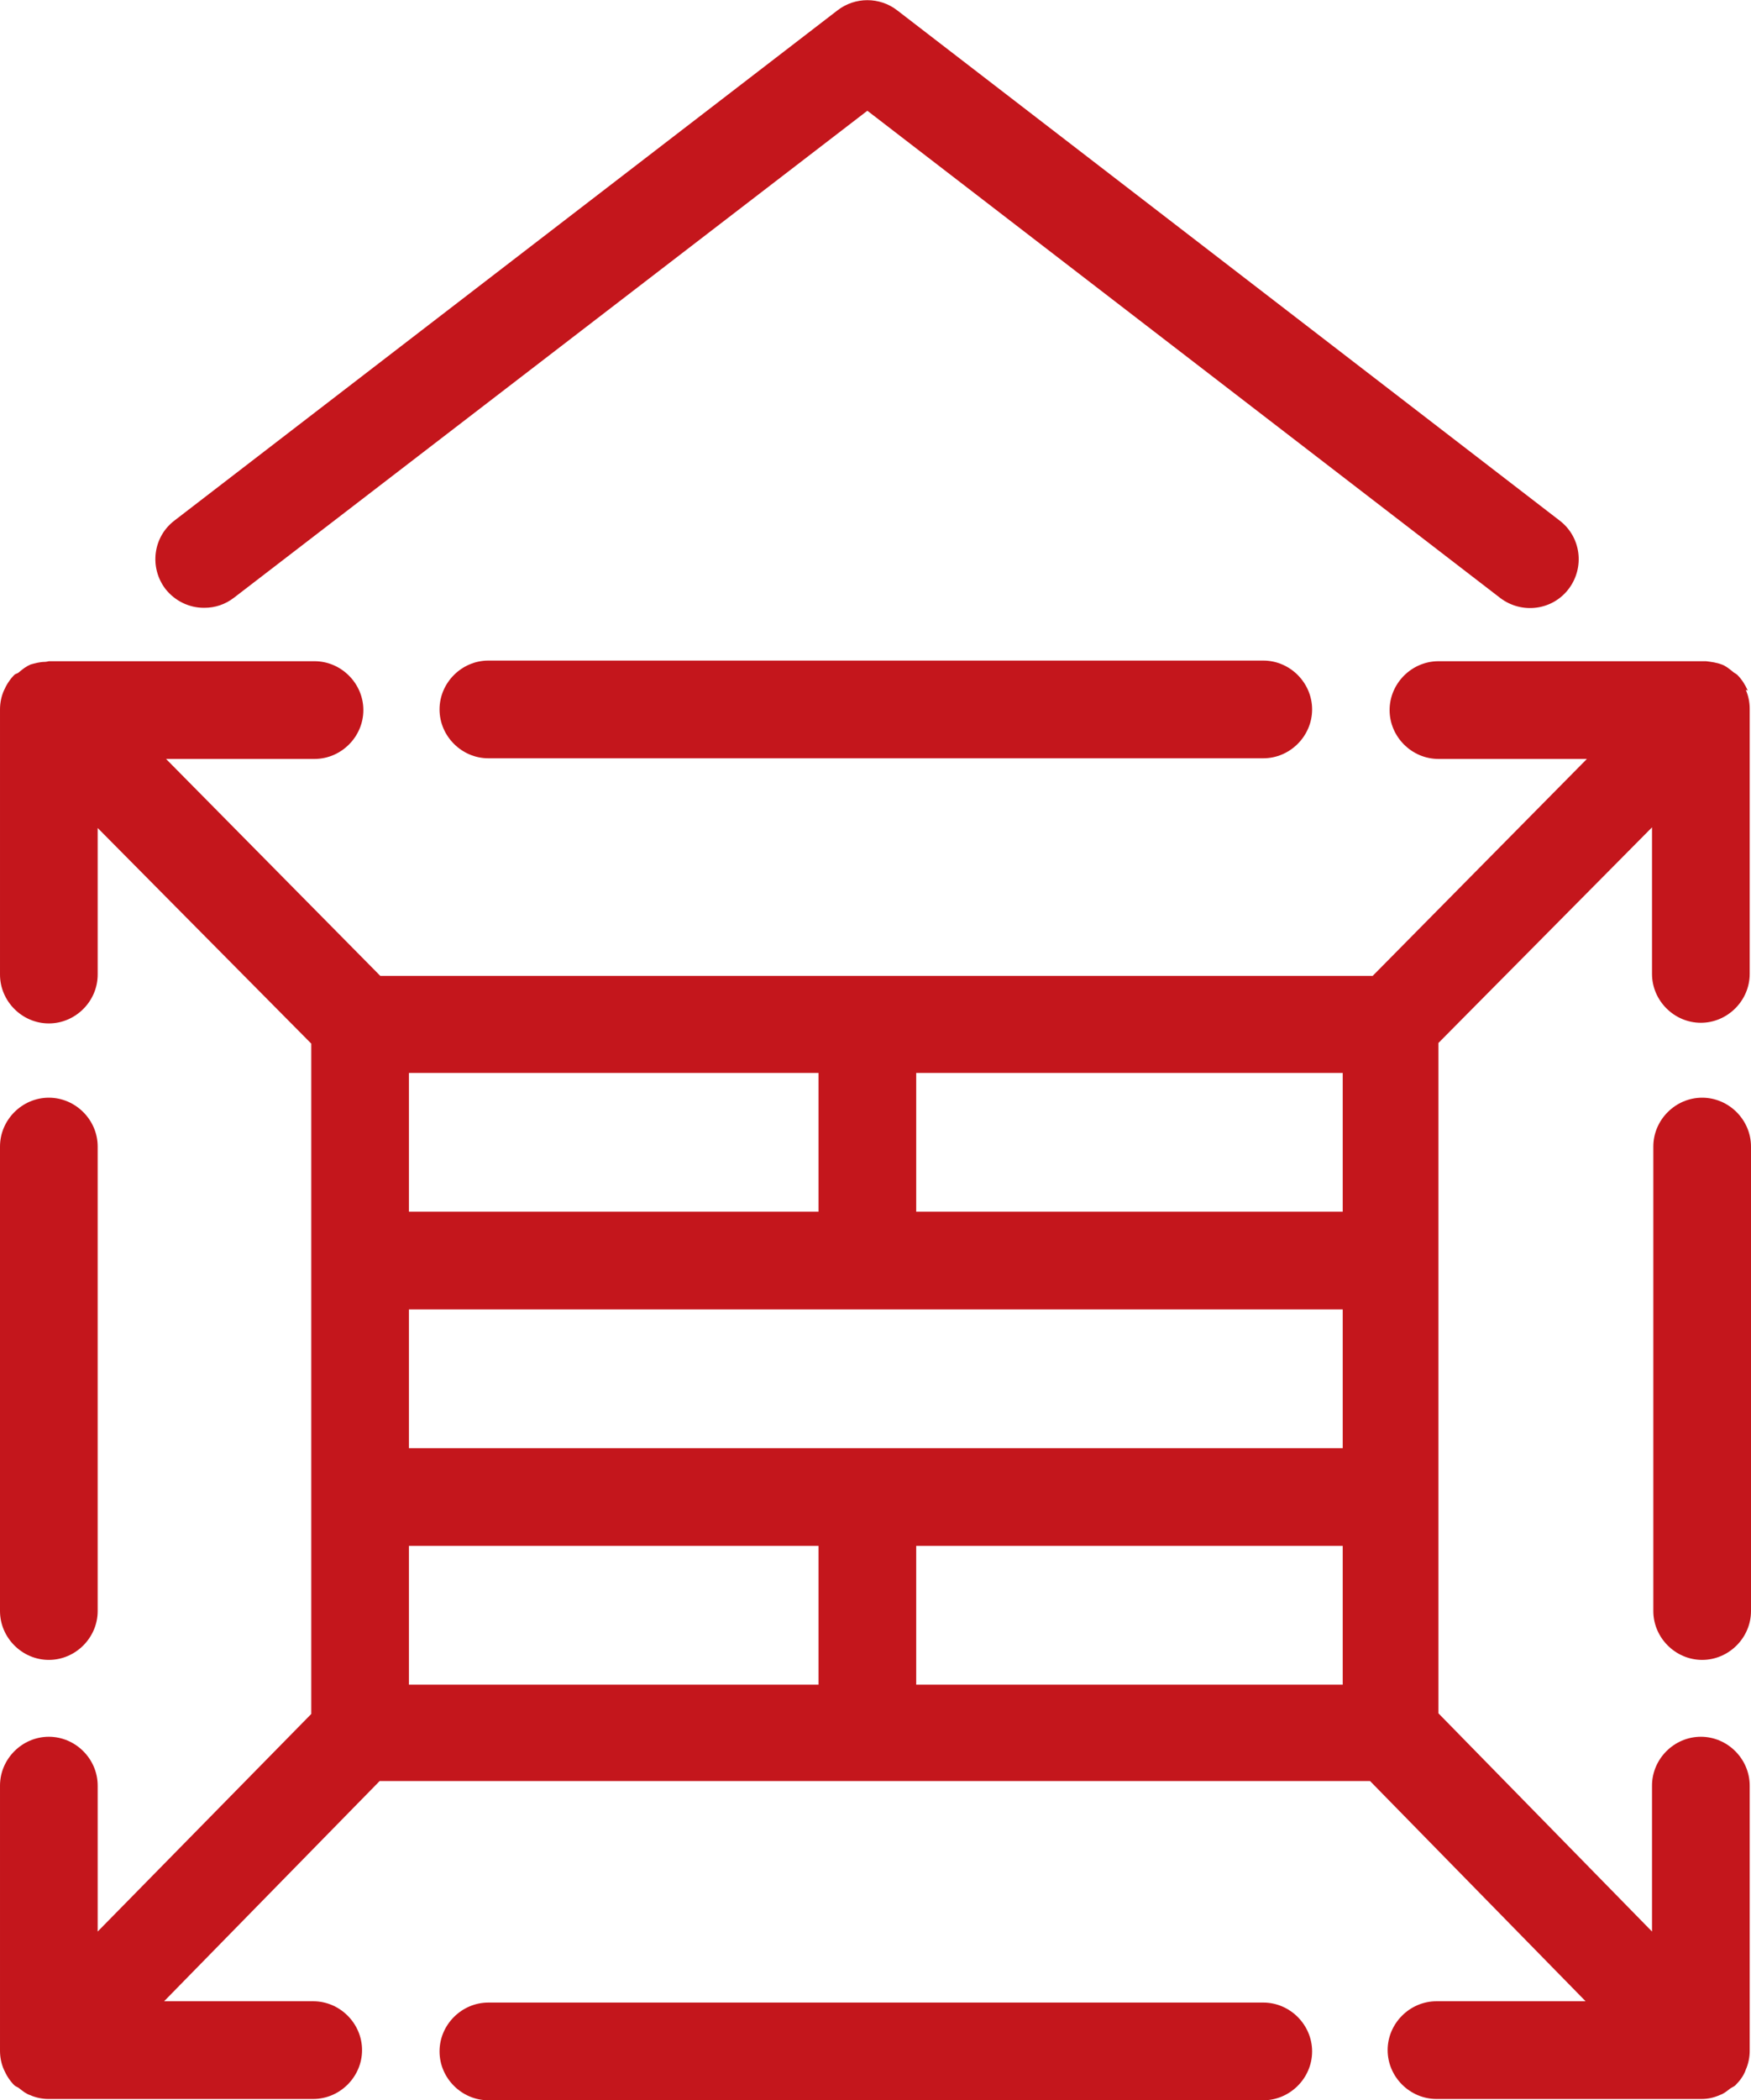
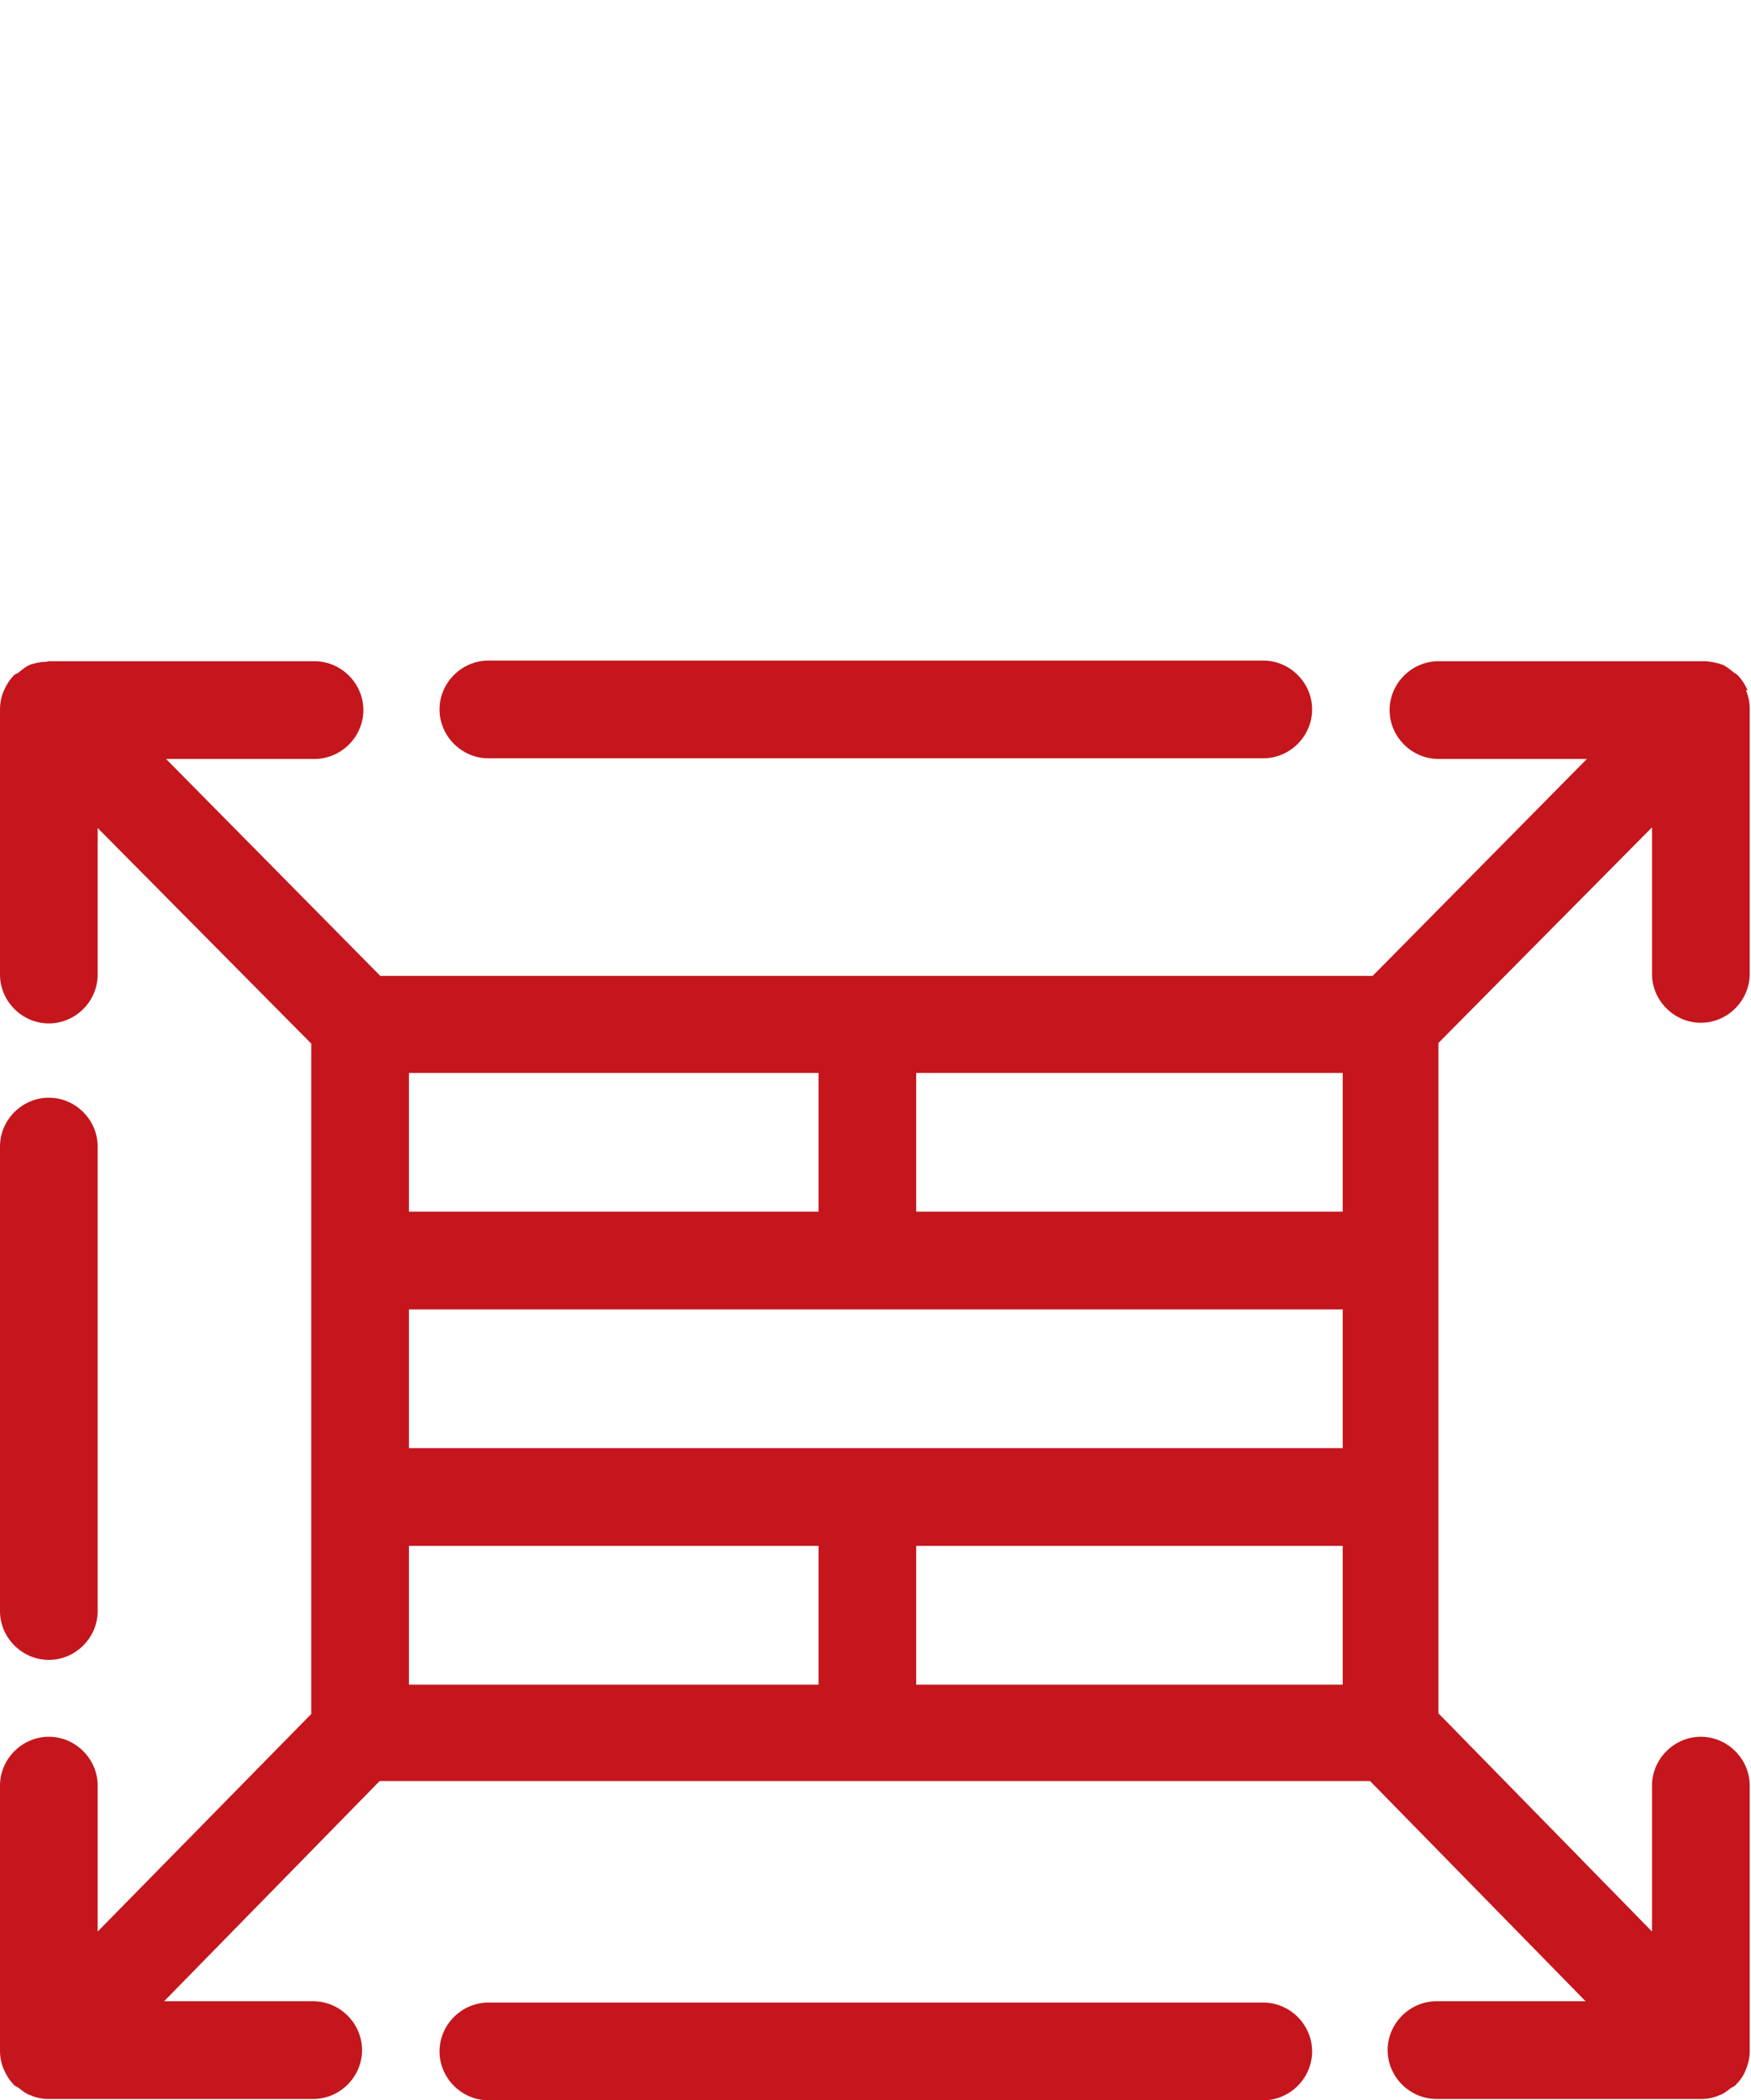
<svg xmlns="http://www.w3.org/2000/svg" id="Layer_2" viewBox="0 0 26.89 32.24">
  <defs>
    <style>.cls-1{fill:#c4161c;stroke-width:0px;}</style>
  </defs>
  <g id="Layer_1-2">
    <path class="cls-1" d="M26.84,10.6c-.04-.09-.09-.17-.16-.24,0,0,0,0,0,0-.02-.02-.05-.03-.07-.05-.05-.04-.11-.09-.17-.11-.08-.03-.16-.04-.24-.05-.01,0-.03,0-.04,0h0s0,0,0,0h-4.07c-.41,0-.75.34-.75.75s.34.75.75.75h2.28l-3.29,3.33H5.84l-3.29-3.33h2.28c.41,0,.75-.34.75-.75s-.34-.75-.75-.75H.75s-.04.01-.06.01c-.07,0-.15.02-.22.04-.07.03-.12.07-.18.12-.02.02-.05.02-.07.04,0,0,0,0,0,0-.07.07-.12.15-.16.24-.04.09-.06.19-.06.29,0,0,0,0,0,0v4.07c0,.41.34.75.75.75s.75-.34.75-.75v-2.25l3.28,3.31v10.29l-3.28,3.34v-2.24c0-.41-.34-.75-.75-.75s-.75.34-.75.75v4.07s0,0,0,0c0,.1.02.2.06.29.04.09.09.17.16.24,0,0,0,0,0,0,.02.02.06.03.08.05.05.04.1.08.16.1.09.04.19.06.28.06h4.07c.41,0,.75-.34.75-.75s-.34-.75-.75-.75h-2.29l3.31-3.38h15.21l3.31,3.38h-2.29c-.41,0-.75.34-.75.75s.34.75.75.75h4.07c.1,0,.19-.02.28-.06.06-.02.11-.06.16-.1.03-.02.06-.03.08-.05,0,0,0,0,0,0,.07-.07.13-.15.16-.24.04-.09.06-.19.06-.29,0,0,0,0,0,0v-4.07c0-.41-.34-.75-.75-.75s-.75.34-.75.75v2.24l-3.28-3.35v-10.29l3.28-3.31v2.25c0,.41.34.75.75.75s.75-.34.75-.75v-4.07s0,0,0,0c0-.1-.02-.2-.06-.29ZM20.62,18.6h-6.55v-2.13h6.55v2.13ZM6.28,22.23v-2.13h14.34v2.13H6.28ZM12.57,18.6h-6.29v-2.13h6.29v2.13ZM6.28,23.73h6.29v2.13h-6.29v-2.13ZM14.07,23.73h6.55v2.13h-6.55v-2.13Z" />
    <path class="cls-1" d="M7.5,10.14c-.41,0-.75.34-.75.75s.34.75.75.75h11.9c.41,0,.75-.34.75-.75s-.34-.75-.75-.75H7.5Z" />
    <path class="cls-1" d="M19.4,30.74H7.5c-.41,0-.75.34-.75.75s.34.75.75.75h11.9c.41,0,.75-.34.75-.75s-.34-.75-.75-.75Z" />
-     <path class="cls-1" d="M3.14,9.33c.16,0,.32-.05.46-.16L13.32,1.7l9.72,7.48c.33.25.8.19,1.05-.14.25-.33.19-.8-.14-1.05L13.78.16c-.27-.21-.65-.21-.92,0L2.68,7.99c-.33.25-.39.72-.14,1.05.15.19.37.29.59.29Z" />
-     <path class="cls-1" d="M26.14,16.85c-.41,0-.75.34-.75.75v7.13c0,.41.34.75.75.75s.75-.34.75-.75v-7.13c0-.41-.34-.75-.75-.75Z" />
    <path class="cls-1" d="M.75,25.48c.41,0,.75-.34.75-.75v-7.13c0-.41-.34-.75-.75-.75s-.75.34-.75.75v7.13c0,.41.34.75.75.75Z" />
  </g>
</svg>